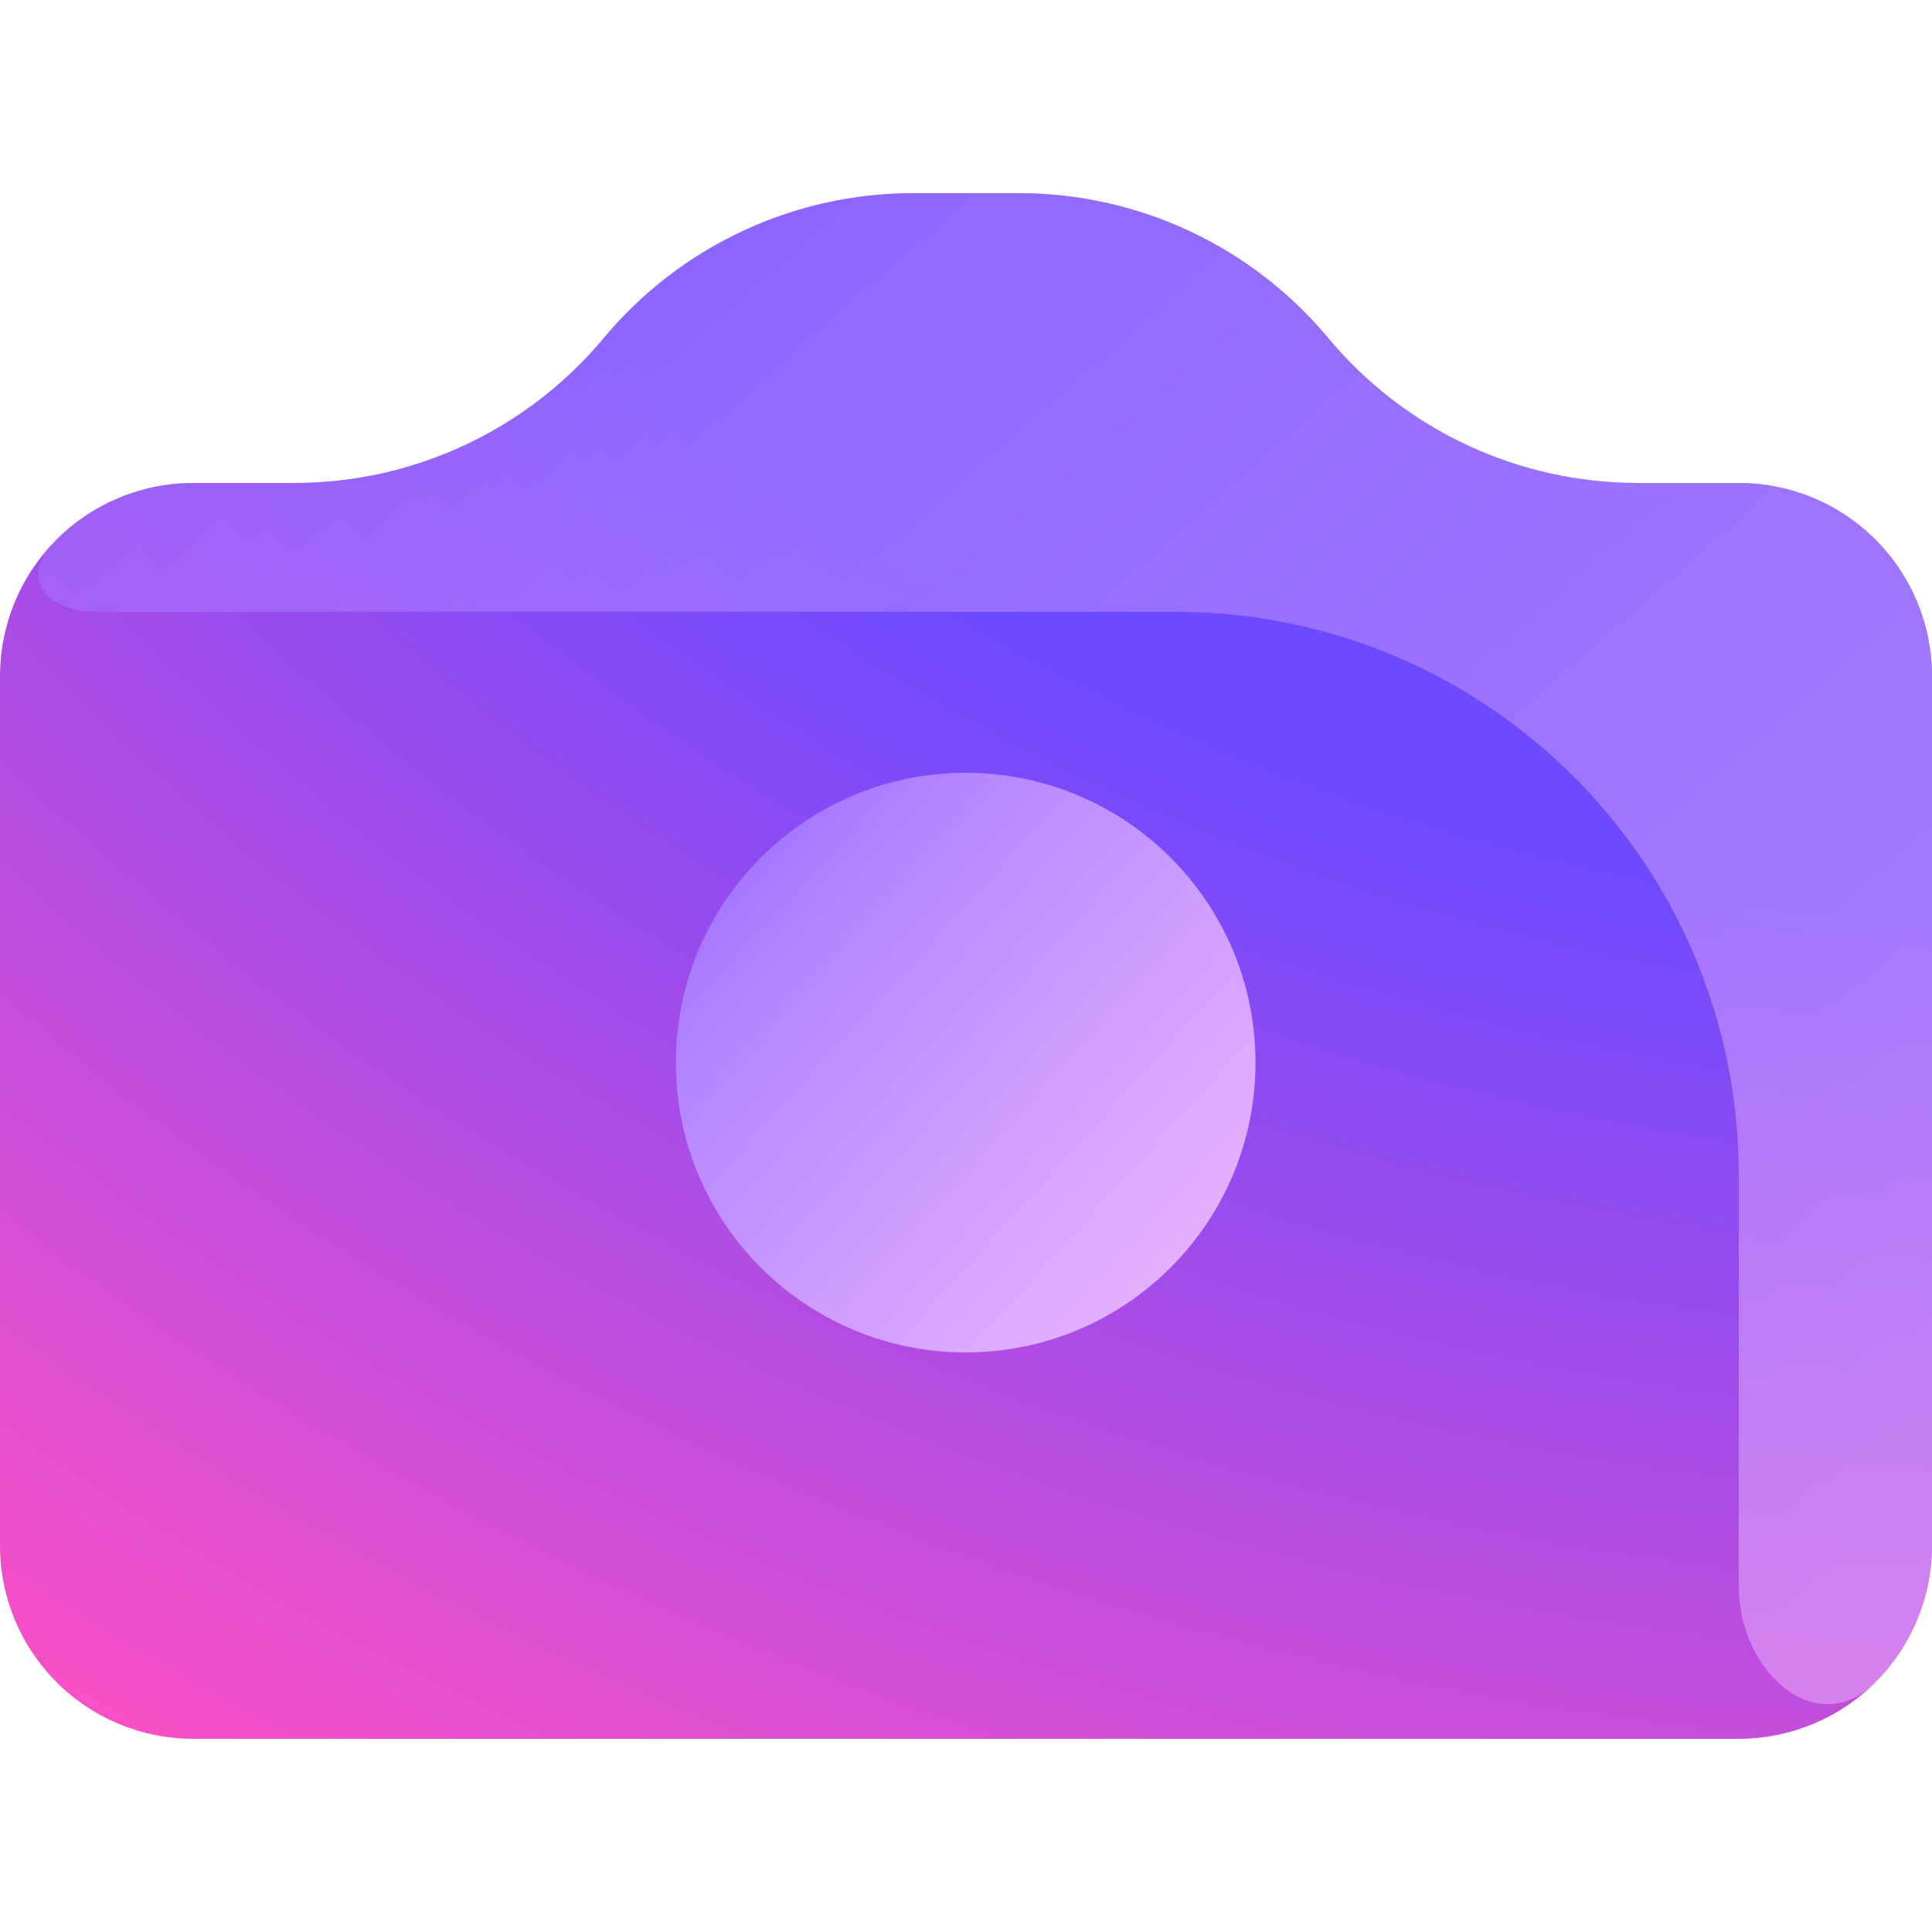
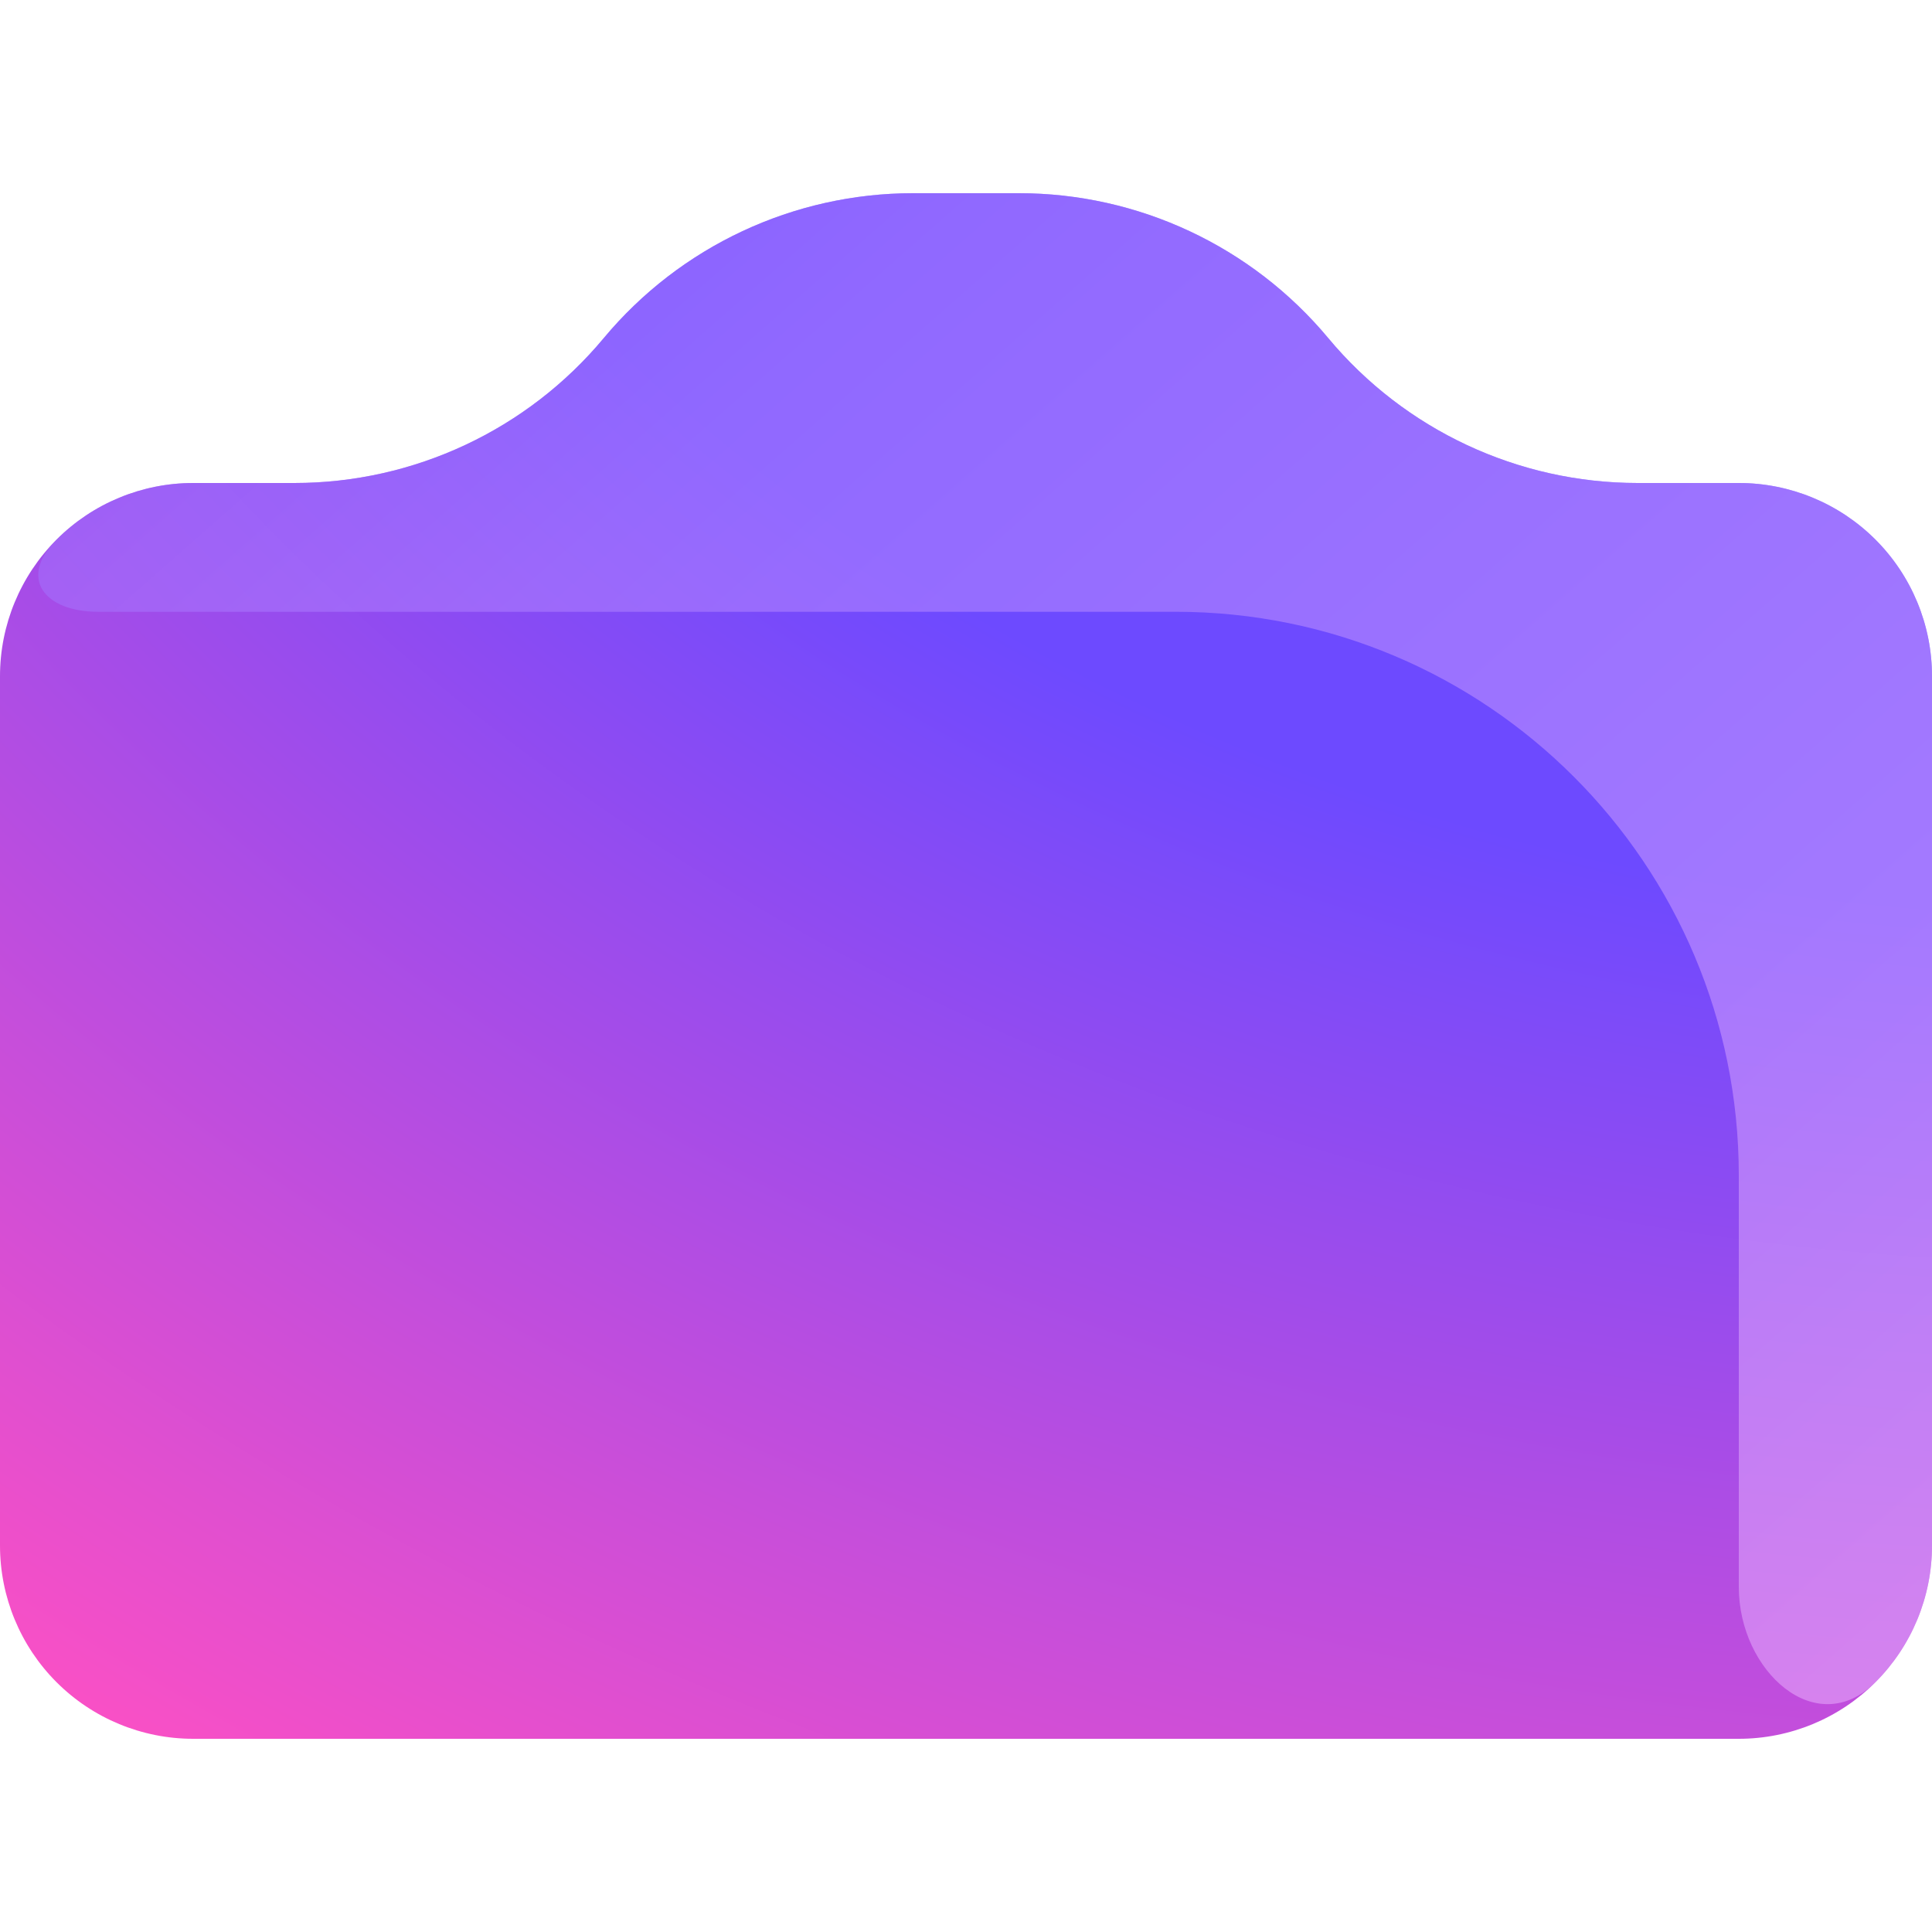
<svg xmlns="http://www.w3.org/2000/svg" width="32" height="32" viewBox="0 0 32 32" fill="none">
  <path d="M22 5.6C20.733 4.079 18.855 3.2 16.876 3.2H15.124C13.145 3.2 11.267 4.079 10 5.6V5.6C8.733 7.121 6.855 8 4.876 8H3.2C2.351 8 1.537 8.337 0.937 8.937C0.337 9.537 0 10.351 0 11.2V25.6C0 26.449 0.337 27.263 0.937 27.863C1.537 28.463 2.351 28.8 3.2 28.8H28.8C29.649 28.8 30.463 28.463 31.063 27.863C31.663 27.263 32 26.449 32 25.6V11.2C32 10.351 31.663 9.537 31.063 8.937C30.463 8.337 29.649 8 28.8 8H27.124C25.145 8 23.267 7.121 22 5.6V5.6Z" fill="url(#paint0_radial_459_2)" />
  <path d="M22 5.6C20.733 4.079 18.855 3.2 16.876 3.2H15.124C13.145 3.2 11.267 4.079 10 5.6V5.6C8.733 7.121 6.855 8 4.876 8H3.2C2.351 8 1.537 8.337 0.937 8.937V8.937C0.302 9.572 0.728 10.133 1.625 10.133H12.182C13.996 10.133 16.319 10.133 18.133 10.133V10.133C18.6 10.133 19.046 10.133 19.472 10.133C24.627 10.133 28.8 14.312 28.8 19.467V26.287C28.8 27.675 30.081 28.844 31.063 27.863V27.863C31.663 27.263 32 26.449 32 25.6V11.2C32 10.351 31.663 9.537 31.063 8.937C30.463 8.337 29.649 8 28.8 8H27.124C25.145 8 23.267 7.121 22 5.6V5.6Z" fill="url(#paint1_linear_459_2)" fill-opacity="0.5" />
-   <path d="M15.995 22.4C18.646 22.4 20.795 20.251 20.795 17.6C20.795 14.949 18.646 12.8 15.995 12.8C13.344 12.8 11.195 14.949 11.195 17.6C11.195 20.251 13.344 22.4 15.995 22.4Z" fill="url(#paint2_linear_459_2)" />
  <defs>
    <radialGradient id="paint0_radial_459_2" cx="0" cy="0" r="1" gradientUnits="userSpaceOnUse" gradientTransform="translate(34.68 -14.387) scale(59.712 53.006)">
      <stop offset="0.556" stop-color="#6D4AFF" />
      <stop offset="1" stop-color="#FF50C3" />
    </radialGradient>
    <linearGradient id="paint1_linear_459_2" x1="-0.422" y1="-10.16" x2="38.1" y2="33.632" gradientUnits="userSpaceOnUse">
      <stop stop-color="#7341FF" />
      <stop offset="0.359" stop-color="#B487FF" />
      <stop offset="1" stop-color="#FFC8FF" />
    </linearGradient>
    <linearGradient id="paint2_linear_459_2" x1="11.069" y1="7.79" x2="25.568" y2="20.976" gradientUnits="userSpaceOnUse">
      <stop stop-color="#7341FF" />
      <stop offset="0.359" stop-color="#B487FF" />
      <stop offset="1" stop-color="#FFC8FF" />
    </linearGradient>
  </defs>
</svg>